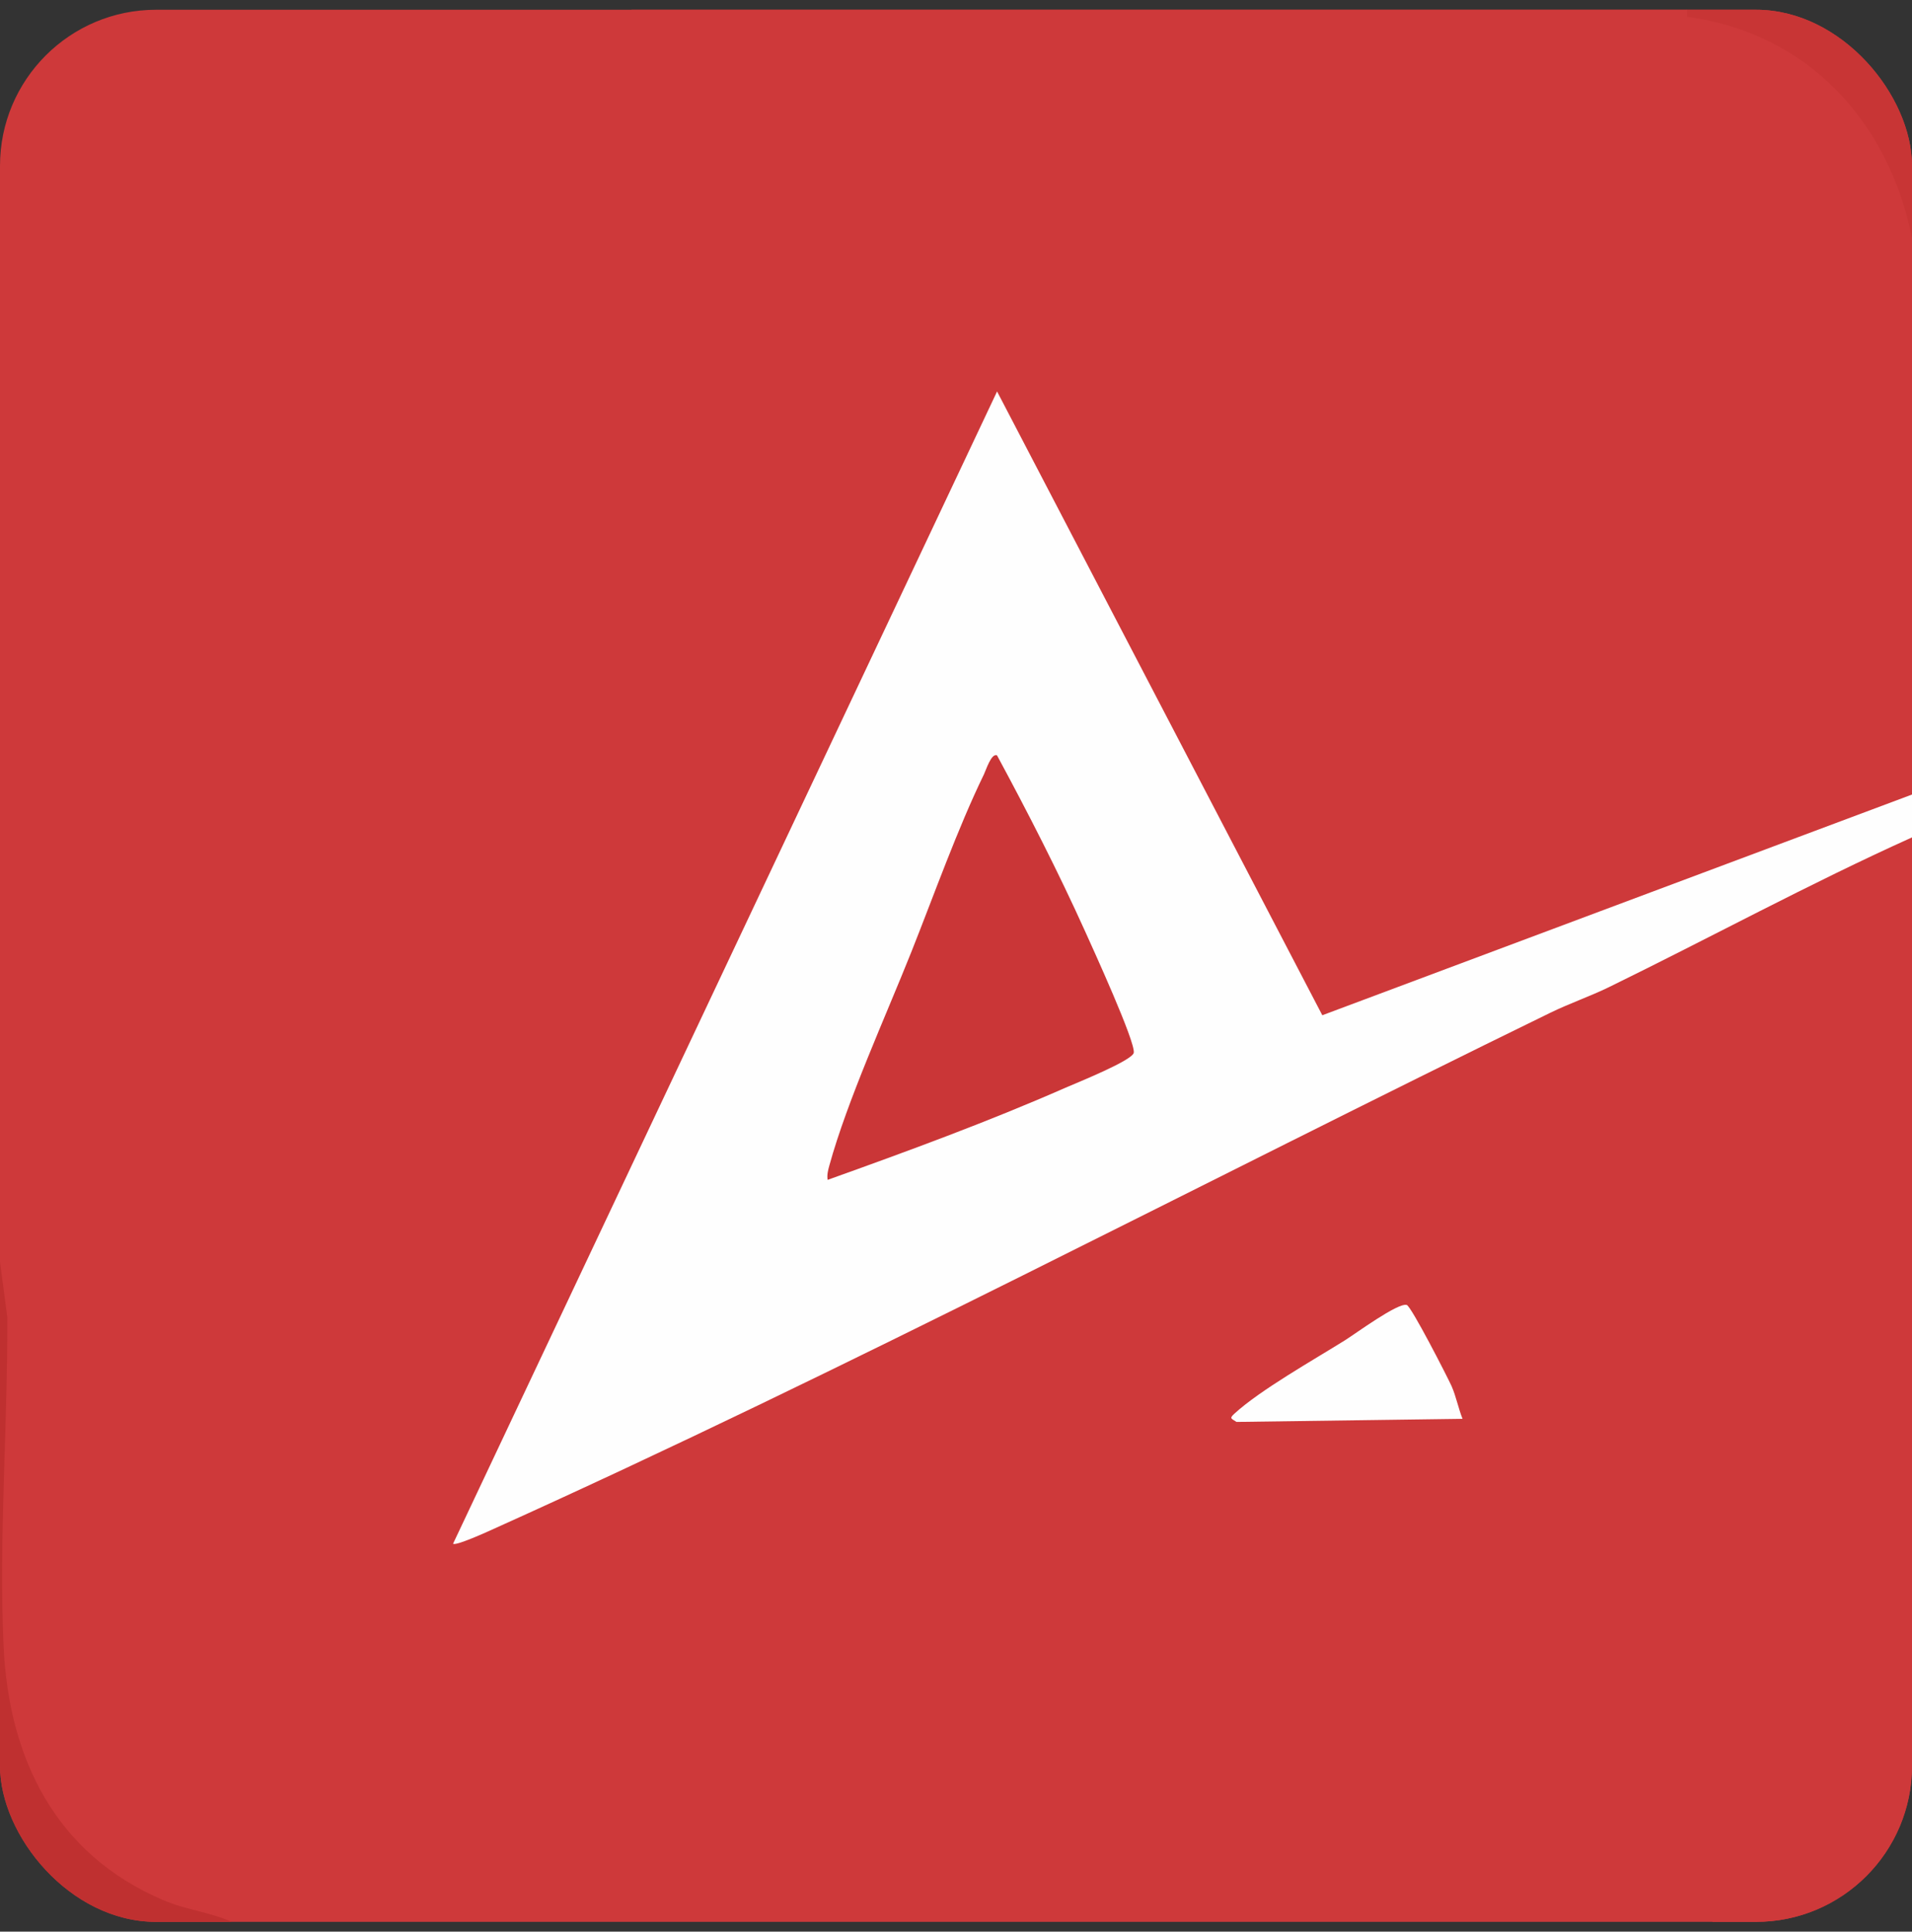
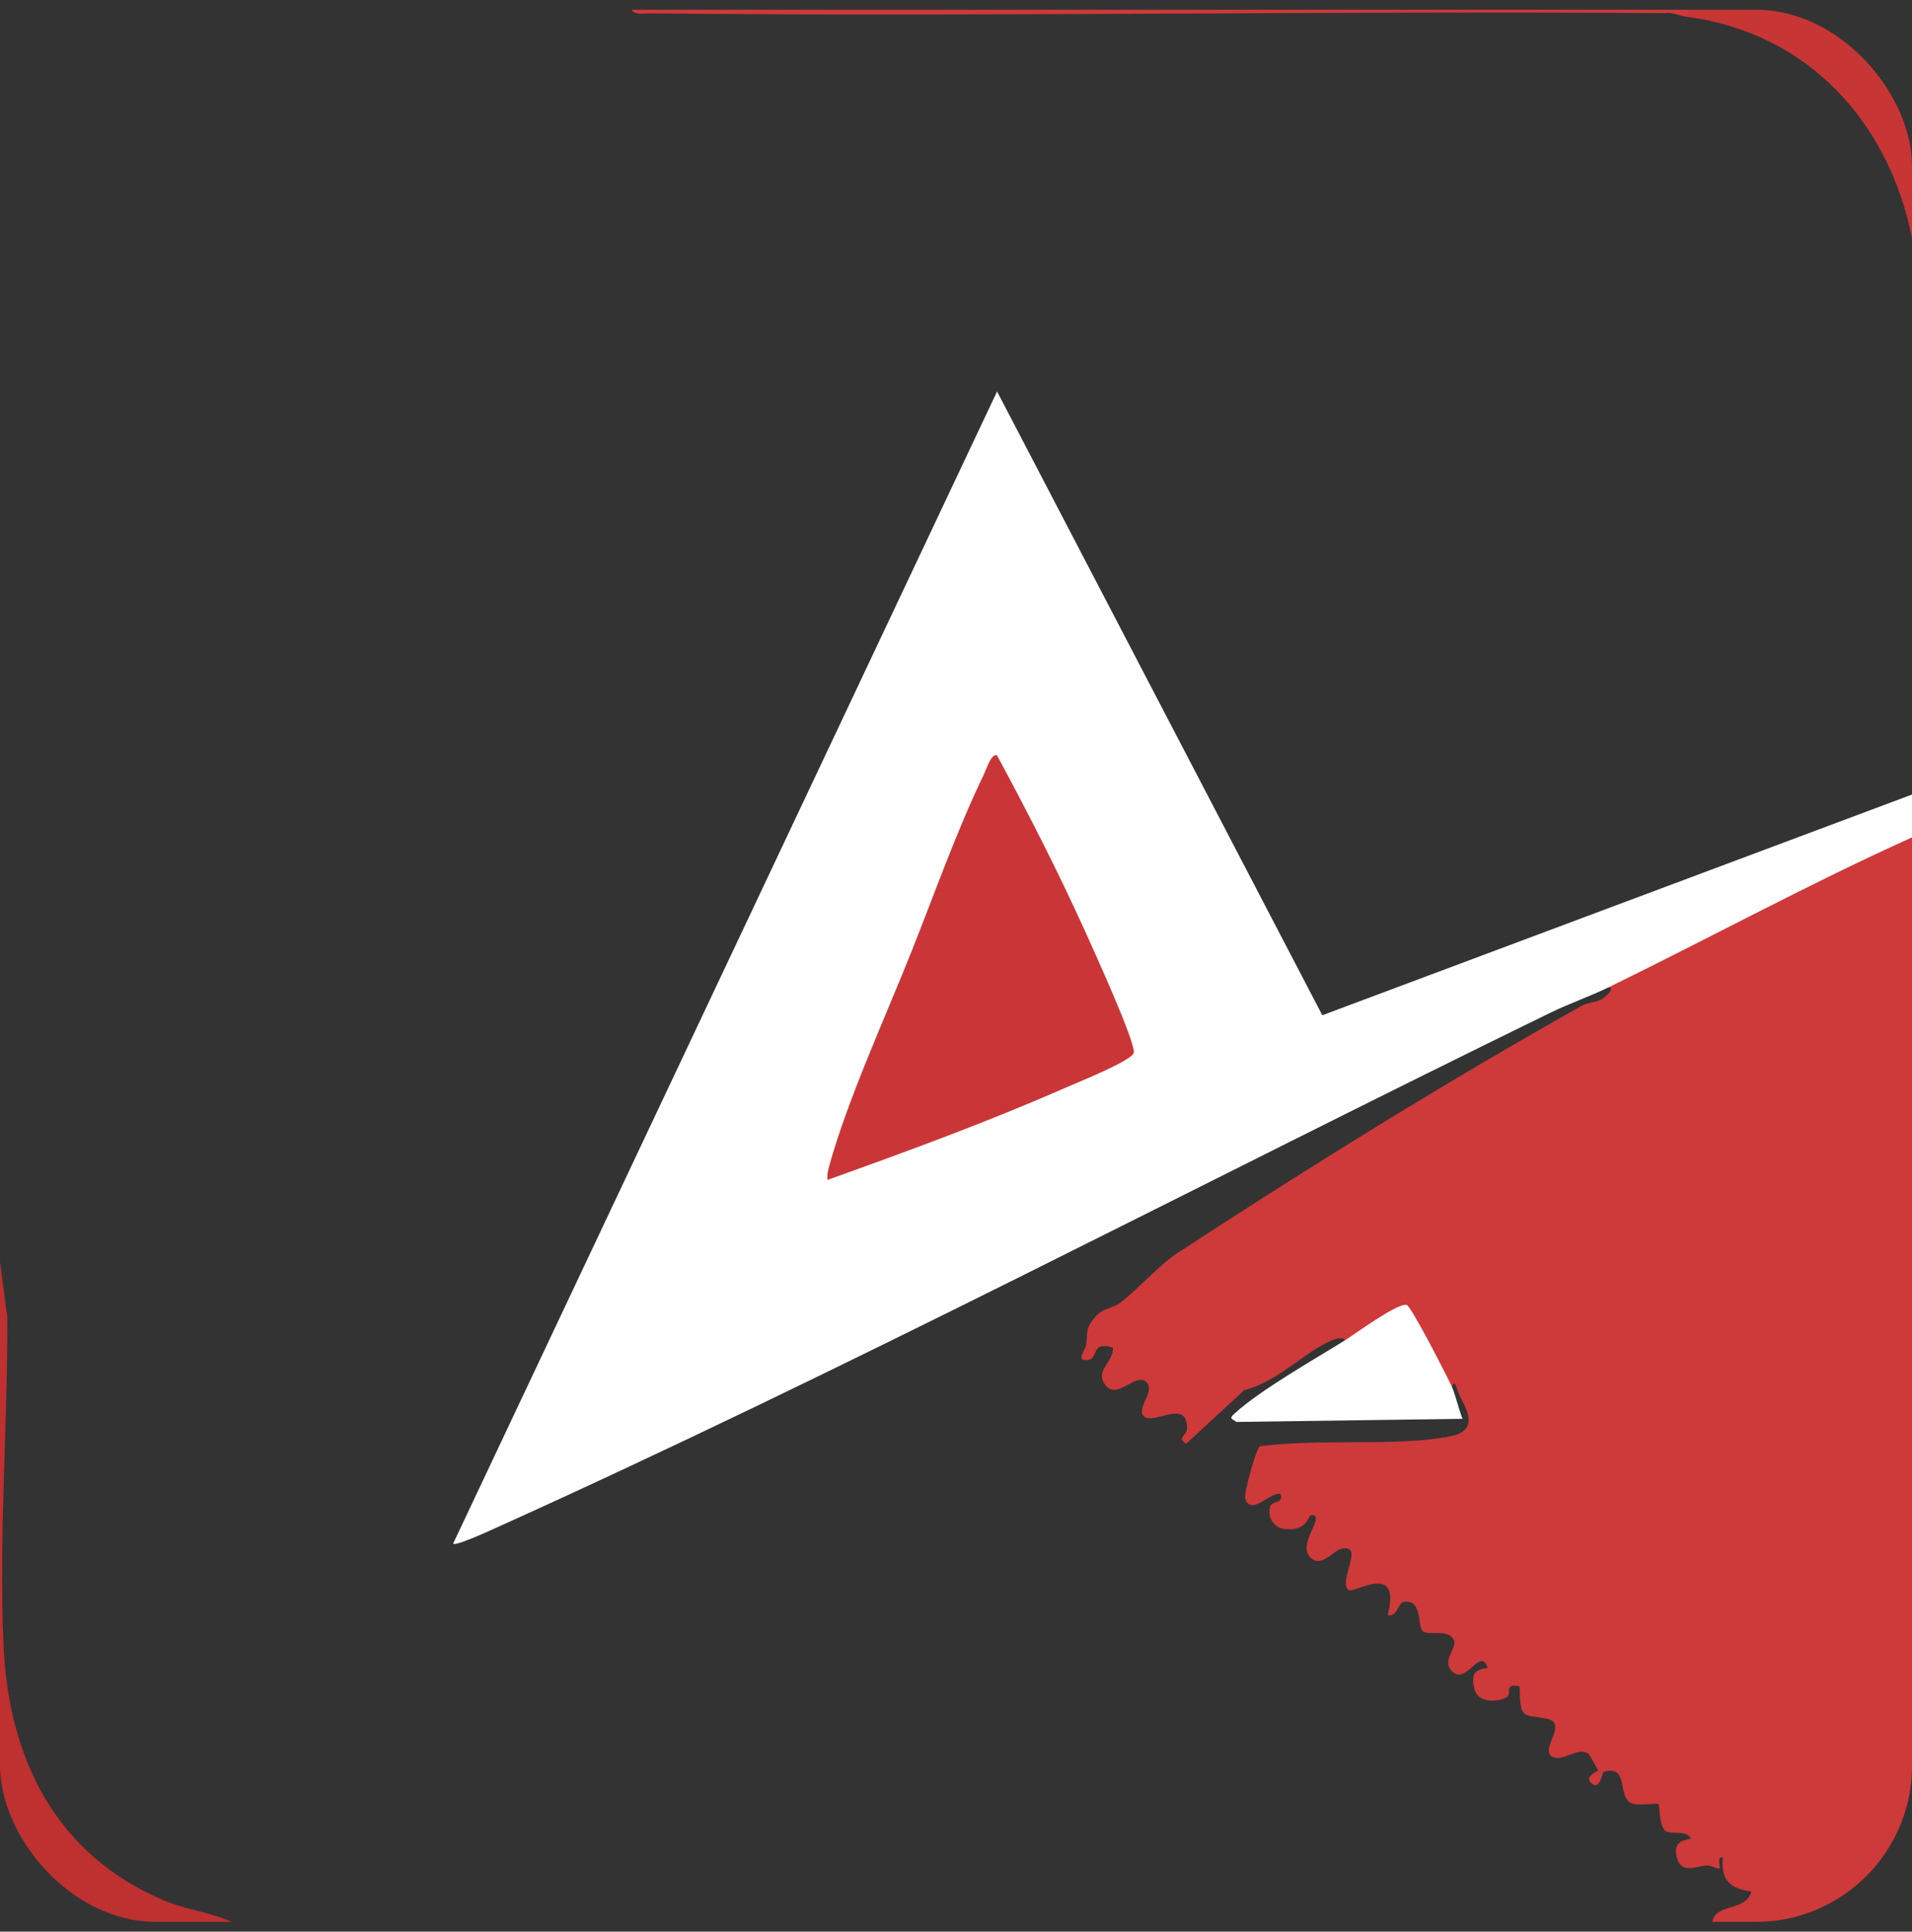
<svg xmlns="http://www.w3.org/2000/svg" width="98" height="99" viewBox="0 0 98 99" fill="none">
  <rect x="0" y="0" width="98" height="99" fill="#333333" stroke="none" />
  <g clip-path="url(#clip0_479_10639)">
-     <rect y="0.5" width="98" height="98" rx="8" fill="#CE393A" />
    <path d="M98 42.918V98.5H87.761C87.981 97.498 89.438 98.023 89.771 96.944C88.672 96.805 88.193 96.354 88.308 95.209C87.95 95.15 88.209 95.666 88.125 95.759C88.074 95.816 87.675 95.6 87.489 95.609C86.979 95.629 86.211 96.065 85.966 95.264C85.628 94.154 86.716 94.331 86.662 94.205C86.361 93.757 85.708 94.057 85.375 93.847C85.043 93.637 85.061 92.525 85.01 92.476C84.898 92.368 83.935 92.611 83.551 92.38C82.909 91.995 83.487 90.437 82.19 90.812C82.132 90.828 82.007 91.834 81.545 91.371C81.196 91.024 81.923 90.773 81.911 90.735C81.896 90.689 81.461 89.923 81.421 89.894C80.87 89.477 80.064 90.377 79.525 90.009C78.943 89.614 80.413 88.289 79.256 88.082C77.978 87.853 77.934 88.113 77.886 86.433C77.049 86.239 77.519 86.822 77.221 86.989C76.738 87.259 75.782 87.261 75.592 86.632C75.18 85.275 76.327 85.636 76.241 85.429C75.839 84.456 75.186 86.283 74.491 85.718C73.796 85.153 74.722 84.467 74.519 84.06C74.215 83.449 73.283 83.851 72.939 83.614C72.623 83.396 72.95 81.93 71.937 82.102C71.653 82.149 71.624 82.906 71.125 82.776C71.846 79.997 69.401 81.696 69.119 81.493C68.542 81.076 70.006 79.07 68.728 79.39C68.297 79.498 67.717 80.397 67.147 79.805C66.463 79.097 68.037 77.602 67.192 77.66C67.057 77.67 66.995 78.538 65.77 78.352C65.249 78.273 64.956 77.715 65.103 77.22C65.201 76.887 65.799 77.09 65.636 76.562C65.126 76.439 64.115 77.728 63.825 76.808C63.74 76.54 64.395 74.207 64.576 74.124C67.269 73.781 70.182 74.028 72.857 73.817C73.261 73.786 74.436 73.638 74.736 73.503C75.766 73.035 75.065 72.093 74.747 71.382C74.687 71.248 74.579 70.627 74.414 71.076L73.992 71.038L71.942 67.268C71.023 67.731 70.149 68.268 69.315 68.884L68.929 68.7C68.785 68.382 67.955 68.831 67.787 68.928C66.481 69.667 65.357 70.828 63.764 71.257L60.795 74C60.288 73.667 60.833 73.596 60.841 73.216C60.87 71.601 59.02 73.141 58.59 72.546C58.272 72.106 59.294 71.223 58.698 70.791C58.157 70.4 57.253 71.755 56.663 71C56.072 70.245 57.103 69.799 57.043 69.065C55.88 68.716 56.33 69.641 55.763 69.703C55.09 69.778 55.633 69.177 55.666 68.968C55.76 68.38 55.599 68.102 56.127 67.507C56.582 66.996 56.999 67.082 57.407 66.776C58.231 66.162 59.427 64.825 60.342 64.226C67.017 59.859 74.213 55.391 81.135 51.515C81.346 51.398 81.753 51.383 82.077 51.222C82.13 51.197 82.832 50.699 82.455 50.595C82.684 50.378 82.916 50.167 83.165 49.975C83.413 49.783 83.657 49.601 83.927 49.462C87.981 47.363 92.074 45.333 96.185 43.348C96.77 43.125 97.373 42.98 97.996 42.916L98 42.918Z" fill="#CE393A" />
    <path d="M98 40.724V42.918C92.734 45.293 87.642 48.065 82.459 50.597C81.532 51.05 80.413 51.442 79.468 51.903C61.565 60.642 43.404 70.204 25.297 78.362C24.997 78.498 23.357 79.247 23.222 79.119L51.105 20.063L67.775 52.034L98 40.722V40.724Z" fill="#FEFEFE" />
    <path d="M11.884 98.5H0V64.675L0.373 67.502C0.399 73.095 -0.066 78.788 0.181 84.33C0.437 90.095 2.821 95.013 8.345 97.377C9.537 97.888 10.729 97.992 11.884 98.5Z" fill="#BF3030" />
    <path d="M86.481 0.5H98V12.201C96.812 6.23 92.632 1.677 86.481 0.866C86.065 0.741 86.059 0.63 86.481 0.5Z" fill="#C83535" />
    <path d="M86.481 0.5V0.866C86.107 0.816 85.719 0.612 85.302 0.674C67.993 0.549 50.673 0.868 33.366 0.685C33.057 0.681 32.552 0.802 32.362 0.498H86.481V0.5Z" fill="#CE393A" />
    <path d="M74.414 71.075C74.615 71.519 74.765 72.232 74.963 72.718L63.378 72.877C63.106 72.695 62.996 72.706 63.27 72.453C64.591 71.241 67.328 69.698 68.931 68.696C69.48 68.354 71.653 66.751 72.103 66.882C72.334 66.95 74.193 70.577 74.416 71.073L74.414 71.075Z" fill="#FEFEFE" />
    <path d="M42.42 60.47C42.38 60.212 42.44 59.984 42.508 59.737C43.422 56.411 45.4 52.082 46.718 48.772C47.879 45.854 49.077 42.475 50.432 39.687C50.54 39.466 50.814 38.581 51.103 38.715C52.693 41.662 54.238 44.679 55.617 47.732C56.017 48.621 58.213 53.42 58.111 53.958C58.034 54.354 55.2 55.492 54.611 55.749C50.631 57.497 46.514 59.004 42.422 60.47H42.42Z" fill="#CA3637" />
  </g>
  <defs>
    <clipPath id="clip0_479_10639">
      <rect y="0.5" width="98" height="98" rx="8" fill="white" />
    </clipPath>
  </defs>
</svg>